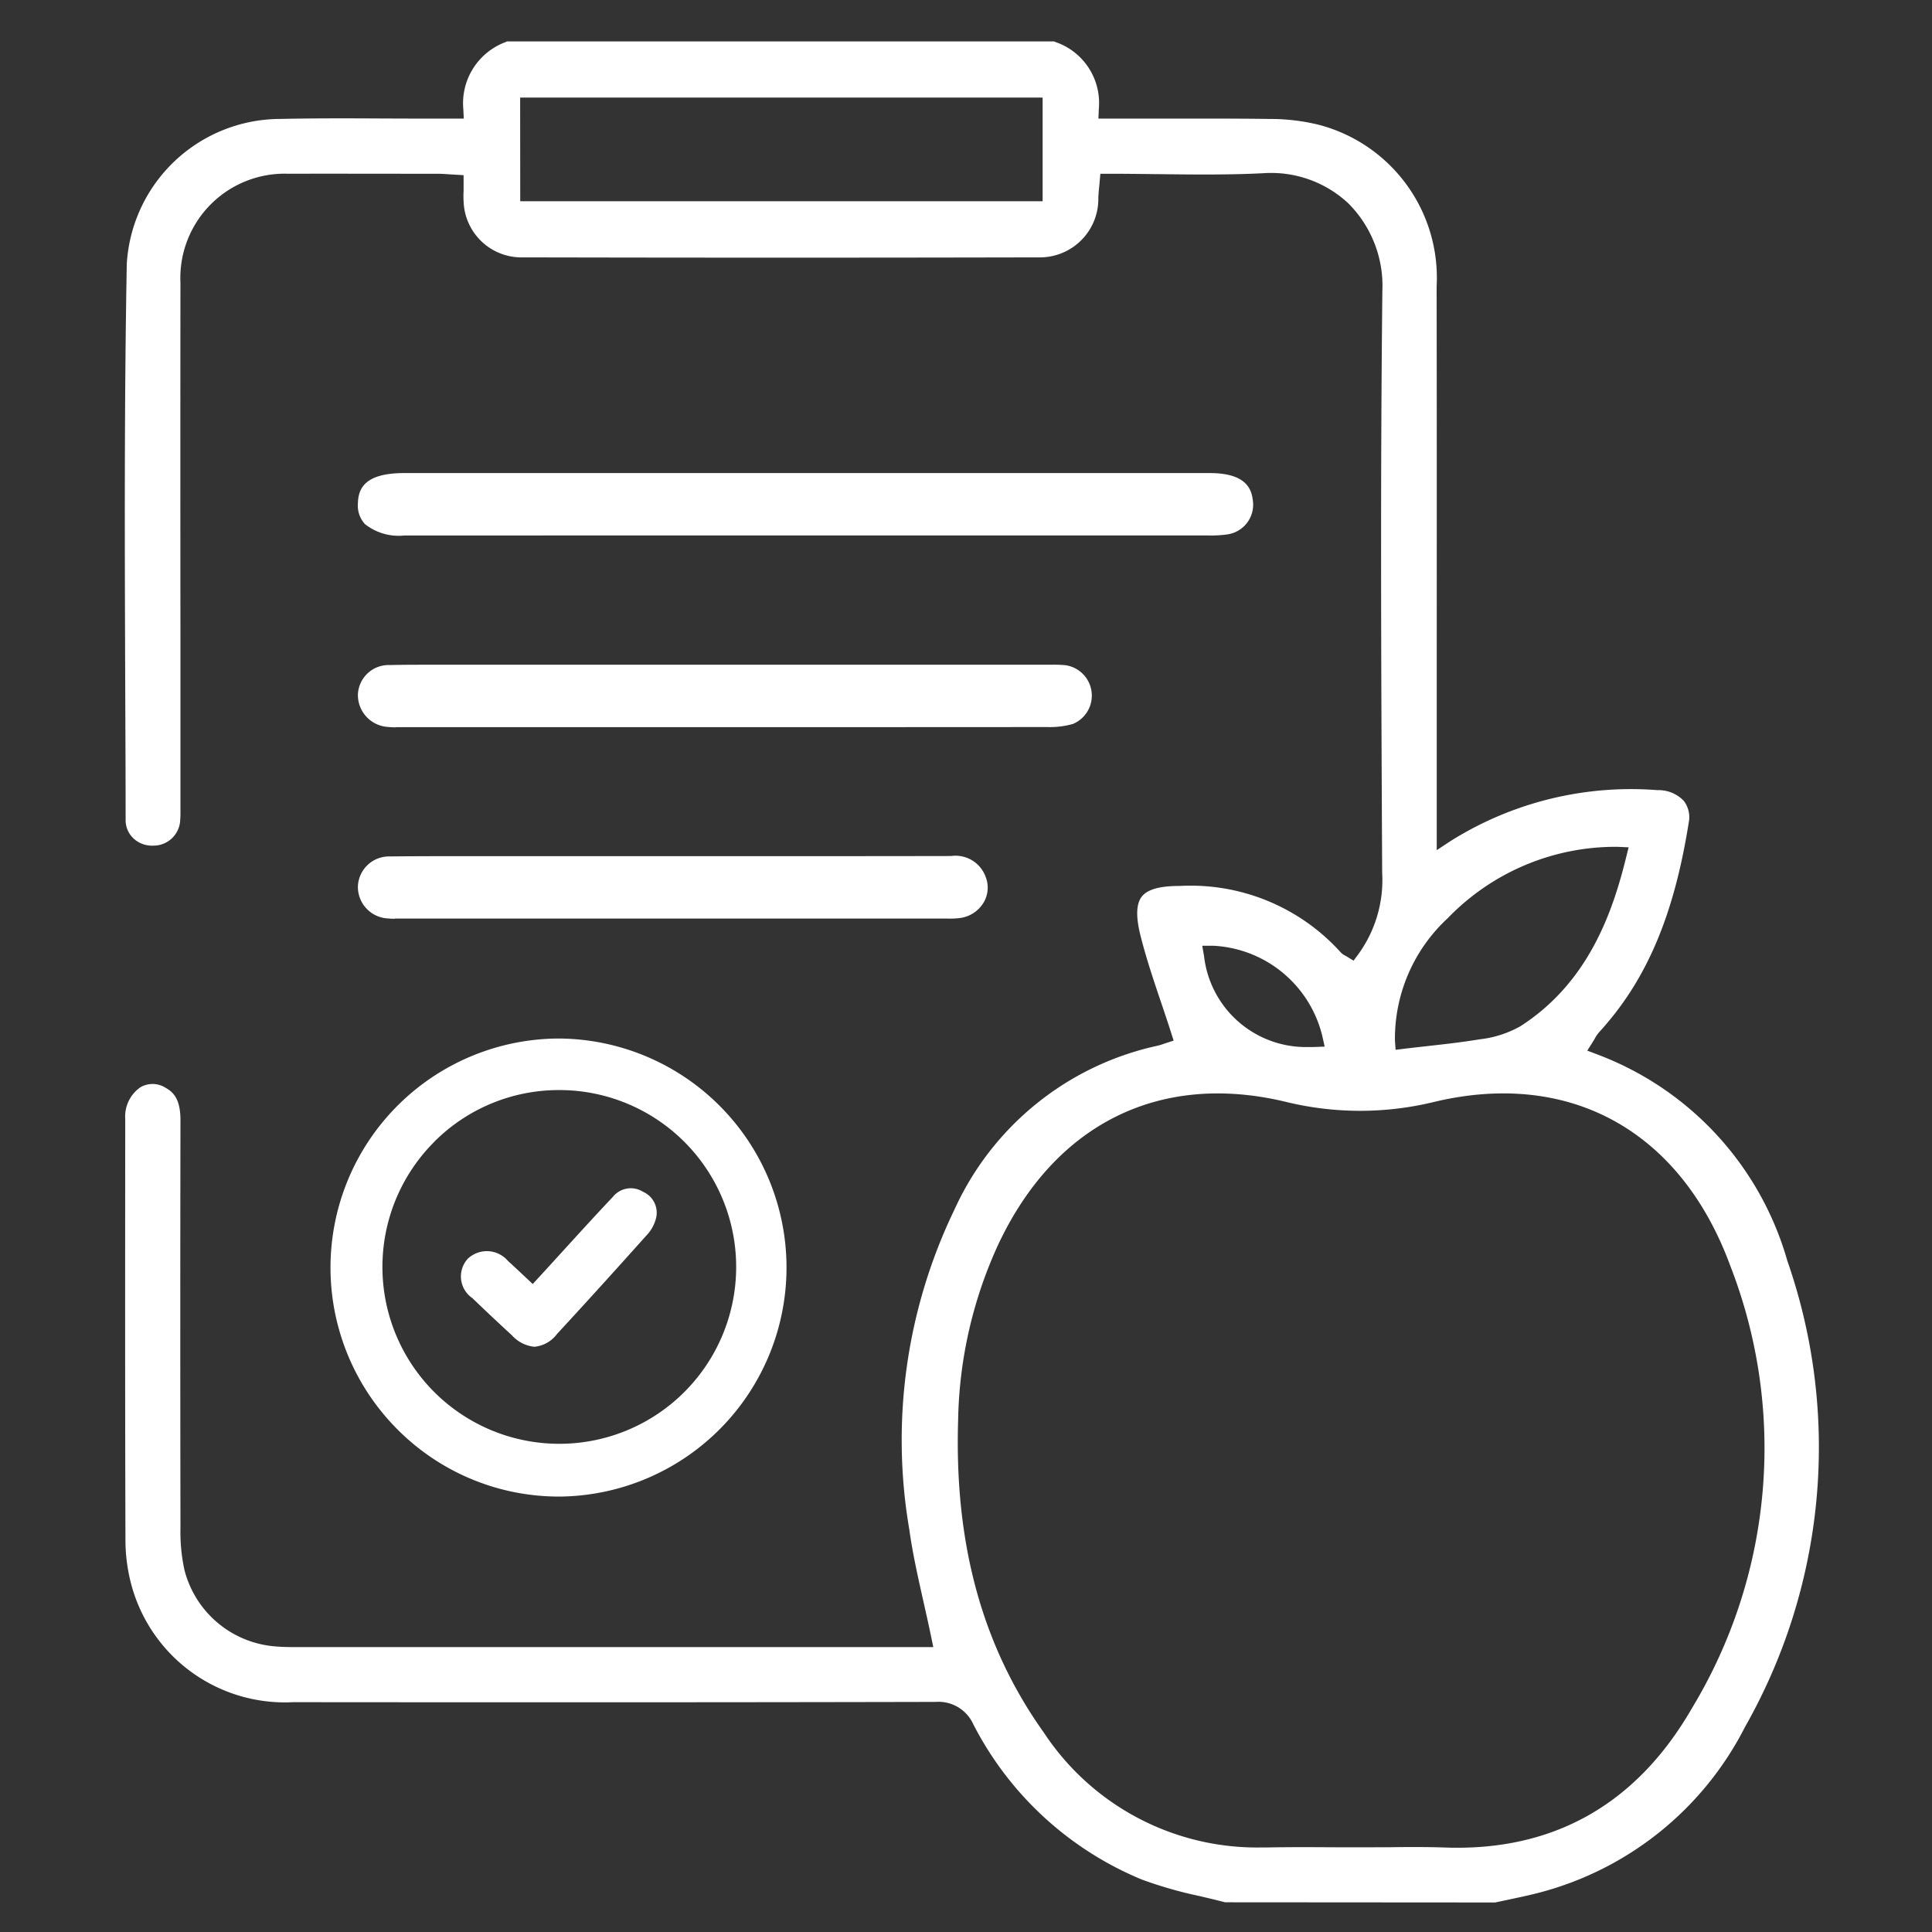
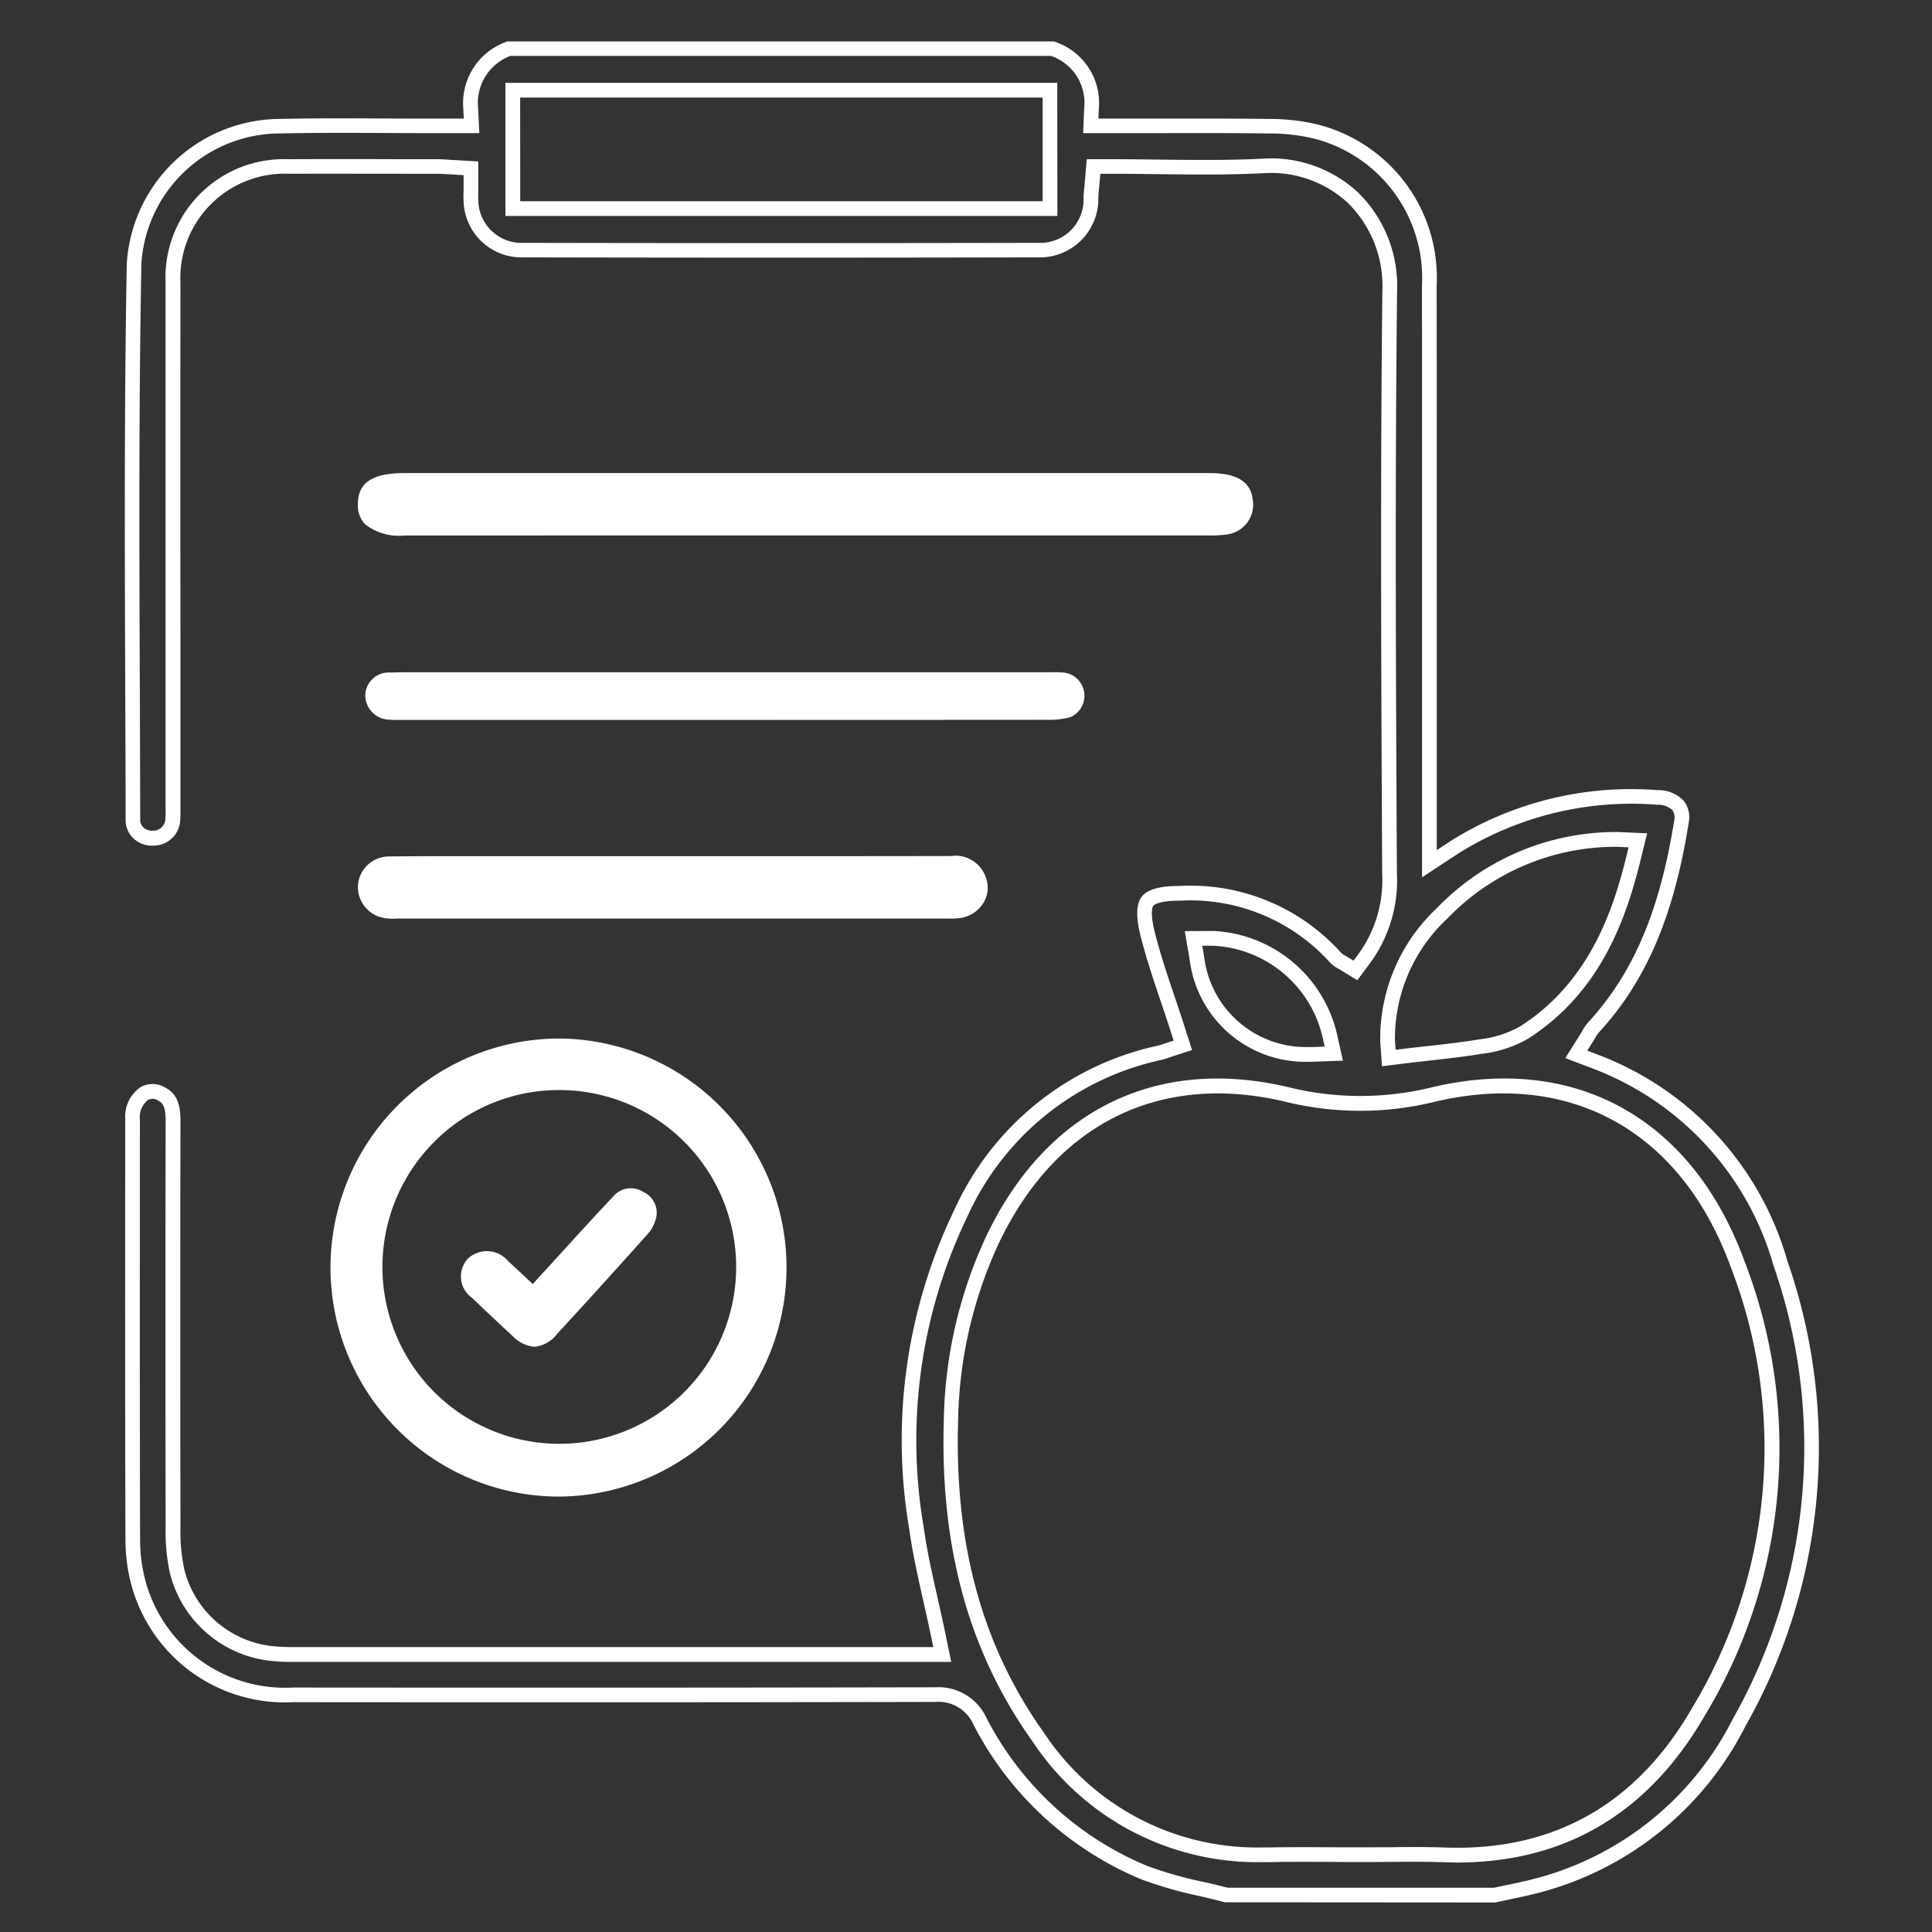
<svg xmlns="http://www.w3.org/2000/svg" width="93" height="93" viewBox="0 0 93 93">
  <rect x="0" y="0" width="93" height="93" fill="#333333" stroke="none" />
  <defs>
    <clipPath id="clip-path">
      <rect id="Rectangle_10332" data-name="Rectangle 10332" width="93" height="93" transform="translate(-3033 -3627)" fill="none" />
    </clipPath>
  </defs>
  <g id="FSMP" transform="translate(3033 3627)" clip-path="url(#clip-path)">
    <g id="Group_7253" data-name="Group 7253" transform="translate(-3027 -3625)">
      <g id="Group_6539" data-name="Group 6539" transform="translate(0)">
-         <path id="Path_6413" data-name="Path 6413" d="M703.343,994.152h0a15.176,15.176,0,0,0,9.735-7.823,26.923,26.923,0,0,0,2.005-22.144,14.656,14.656,0,0,0-8.918-9.708l-.91-.343.518-.824c.021-.033.039-.065.056-.1a2.043,2.043,0,0,1,.268-.392c2.214-2.417,3.515-5.467,4.219-9.891a.956.956,0,0,0-.159-.776,1.336,1.336,0,0,0-1-.388,16,16,0,0,0-9.739,2.382l-1.231.808v-2.55q0-3.641,0-7.283v-.206c0-5.793,0-11.783-.005-17.768a7.268,7.268,0,0,0-5.445-7.433,9.571,9.571,0,0,0-2.254-.26c-1.829-.025-3.619-.021-5.513-.016H684.9c-.733,0-1.459,0-2.191,0h-.829l.035-.829a2.748,2.748,0,0,0-1.875-2.888H653.864a2.787,2.787,0,0,0-1.828,2.882l.041.835H650.2q-1.138,0-2.276-.006h-.048c-1.629-.008-3.313-.015-4.993.022a7.06,7.06,0,0,0-7.056,6.624c-.125,6.764-.1,13.648-.075,20.306.008,2.156.016,4.3.019,6.443a.865.865,0,0,0,.249.631.965.965,0,0,0,.714.269.937.937,0,0,0,.958-.932c.015-.177.012-.362.009-.558,0-.086,0-.172,0-.258V934.7q0-8.854,0-17.709a5.36,5.36,0,0,1,5.556-5.594c1.889-.011,3.763-.007,5.575,0l1.588,0c.2,0,.4.014.585.027l.289.019.75.042v.752c0,.112,0,.217,0,.317,0,.18-.006.331,0,.473a2.445,2.445,0,0,0,2.507,2.4c8.223.017,16.576.018,24.826,0a2.445,2.445,0,0,0,2.511-2.529c.005-.172.022-.336.039-.509.009-.089.017-.173.025-.264l.062-.726h.73c.759,0,1.523.009,2.262.018h.086c1.747.021,3.4.041,5.076-.043a5.8,5.8,0,0,1,4.353,1.547,5.956,5.956,0,0,1,1.75,4.493c-.1,8.952-.063,17.606-.009,27.989a6.4,6.4,0,0,1-1.207,4.111l-.435.583-.626-.383a1.154,1.154,0,0,1-.365-.272,9.387,9.387,0,0,0-7.463-3.058h-.028c-1.067,0-1.411.234-1.521.374-.136.173-.246.586,0,1.572.264,1.057.624,2.125.972,3.158.133.393.314.931.482,1.457l.241.754-.793.259a2.761,2.761,0,0,1-.36.108,13.663,13.663,0,0,0-9.533,7.714,25.168,25.168,0,0,0-2.131,15.194c.156,1.125.406,2.234.67,3.408.125.555.251,1.116.369,1.685l.2.957h-6.368q-12.41,0-24.823,0c-.28,0-.612,0-.952-.035a5.263,5.263,0,0,1-4.686-3.955,8.932,8.932,0,0,1-.2-2.11c-.012-6.793-.012-13.392,0-19.613,0-.884-.261-1.1-.531-1.253a.825.825,0,0,0-.861-.032,1.371,1.371,0,0,0-.558,1.222v.366c0,6.5-.01,13.216.011,19.948a7.974,7.974,0,0,0,.261,1.976,7.308,7.308,0,0,0,7.46,5.429c9.179.007,20.031.011,30.924-.013a2.2,2.2,0,0,1,2.124,1.256,15.634,15.634,0,0,0,7.943,7.323,19.889,19.889,0,0,0,2.719.776l.022.005c.4.093.806.189,1.214.3h12.889l.6-.127C702.4,994.371,702.887,994.269,703.343,994.152Zm-23.427-80.735H654.06v-5.7h25.856Zm18.872,33.931a11.593,11.593,0,0,1,8.46-3.562l.97.043-.233.943c-.676,2.736-1.882,6.152-5.232,8.3a5.473,5.473,0,0,1-2.092.68c-.859.141-1.725.238-2.562.331-.352.039-.7.077-1.043.12l-.831.1-.057-.835A8.254,8.254,0,0,1,698.788,947.348Zm-11,1.2a6.062,6.062,0,0,1,5.581,4.616l.207.933-.955.034c-.08,0-.161,0-.242,0a5.273,5.273,0,0,1-5.4-4.656l-.161-.926Zm11.738,44.131q-.3,0-.612-.011c-.912-.033-1.872-.024-2.721-.015h-.025c-.824.008-1.682.009-2.7,0h-.038c-.934-.005-1.993-.011-3.034.01-.1,0-.2,0-.3,0A12.628,12.628,0,0,1,679.358,987c-3.015-4.221-4.39-9.214-4.2-15.265a21.411,21.411,0,0,1,1.961-8.594c2.8-5.972,7.976-8.553,14.2-7.079a14.711,14.711,0,0,0,7.084,0c6.7-1.573,12.165,1.471,14.61,8.142a24.53,24.53,0,0,1-1.871,21.57C708.5,990.352,704.591,992.675,699.527,992.675Z" transform="translate(-635.377 -905.375)" fill="#fff" />
        <path id="Path_6414" data-name="Path 6414" d="M700.216,993.809,687.2,993.8c-.4-.106-.809-.2-1.2-.294l-.027-.006a20.055,20.055,0,0,1-2.768-.791,15.974,15.974,0,0,1-8.123-7.479,1.837,1.837,0,0,0-1.815-1.076c-10.919.025-21.76.021-30.924.013a7.651,7.651,0,0,1-7.8-5.693,8.336,8.336,0,0,1-.273-2.066c-.021-6.657-.016-13.3-.011-19.733v-.582a1.715,1.715,0,0,1,.733-1.527,1.165,1.165,0,0,1,1.212.028c.372.207.715.539.714,1.564-.012,6.242-.012,12.841,0,19.612a8.617,8.617,0,0,0,.19,2.026,4.909,4.909,0,0,0,4.373,3.686c.326.029.649.033.922.034q12.411,0,24.822,0h5.932l-.11-.53c-.118-.567-.244-1.126-.368-1.679-.266-1.186-.517-2.3-.675-3.438a25.508,25.508,0,0,1,2.165-15.4,14,14,0,0,1,9.774-7.9,2.378,2.378,0,0,0,.311-.094l.472-.154-.134-.418c-.167-.524-.349-1.06-.481-1.452-.353-1.048-.714-2.12-.981-3.186-.229-.917-.208-1.531.065-1.878s.871-.51,1.8-.51h.028a9.724,9.724,0,0,1,7.73,3.179.789.789,0,0,0,.254.187l.029.016.35.214.241-.324a6.073,6.073,0,0,0,1.137-3.9c-.053-10.391-.087-19.05.009-28a5.611,5.611,0,0,0-1.641-4.233,5.441,5.441,0,0,0-4.09-1.448c-1.689.085-3.344.065-5.1.044h-.086c-.738-.009-1.5-.018-2.258-.018h-.4l-.035.4c-.008.093-.016.179-.025.269-.016.166-.031.324-.037.484a2.813,2.813,0,0,1-2.865,2.872c-8.142.018-16.495.018-24.828,0a2.785,2.785,0,0,1-2.861-2.725c-.011-.154-.008-.311,0-.493,0-.11,0-.213,0-.323v-.416l-.708-.042c-.185-.013-.374-.026-.561-.026l-1.589,0c-1.8,0-3.669-.007-5.572,0a5.02,5.02,0,0,0-5.2,5.24q-.009,8.593,0,17.187v7.812c0,.084,0,.168,0,.253,0,.183.006.393-.01.593a1.286,1.286,0,0,1-1.307,1.257,1.3,1.3,0,0,1-.968-.371,1.207,1.207,0,0,1-.354-.883c0-2.142-.011-4.285-.019-6.442-.024-6.668-.049-13.55.075-20.313a7.418,7.418,0,0,1,7.4-6.972c1.685-.037,3.371-.029,5-.021h.046q1.14.005,2.276.006h1.5l-.023-.463a3.141,3.141,0,0,1,2.031-3.22l.072-.034h26.332l.067.029a3.1,3.1,0,0,1,2.089,3.229l-.019.459h.46c.733,0,1.458,0,2.19,0h.065c1.9,0,3.687-.009,5.517.016a9.917,9.917,0,0,1,2.338.271,7.609,7.609,0,0,1,5.711,7.776c.009,5.985.007,11.975.005,17.768v9.382l.682-.448a16.327,16.327,0,0,1,9.945-2.44,1.674,1.674,0,0,1,1.265.516,1.3,1.3,0,0,1,.236,1.057c-.716,4.5-2.044,7.6-4.308,10.075a1.7,1.7,0,0,0-.221.326c-.024.042-.043.076-.065.109l-.287.456.5.19a14.993,14.993,0,0,1,9.13,9.929,27.264,27.264,0,0,1-2.032,22.425,15.516,15.516,0,0,1-9.958,8h0c-.456.118-.944.221-1.416.321l-.617.131Zm-12.882-.709H700.14l.564-.119c.484-.1.964-.2,1.405-.318h0a14.836,14.836,0,0,0,9.513-7.65,26.584,26.584,0,0,0,1.98-21.863,14.316,14.316,0,0,0-8.707-9.487l-1.316-.5.749-1.191c.016-.026.03-.05.043-.074a2.415,2.415,0,0,1,.32-.465c2.164-2.362,3.438-5.356,4.13-9.706a.643.643,0,0,0-.083-.5,1.021,1.021,0,0,0-.741-.259,15.673,15.673,0,0,0-9.532,2.324l-1.781,1.169v-10.7c0-5.793,0-11.782-.005-17.767a6.926,6.926,0,0,0-5.179-7.09,9.238,9.238,0,0,0-2.17-.249c-1.825-.025-3.611-.021-5.5-.016h-.069c-.732,0-1.458,0-2.191,0h-1.2l.05-1.2a2.385,2.385,0,0,0-1.6-2.518H652.8a2.418,2.418,0,0,0-1.555,2.51l.06,1.207h-2.25q-1.139,0-2.278-.006h-.046c-1.628-.008-3.309-.015-4.985.021a6.7,6.7,0,0,0-6.71,6.276c-.125,6.755-.1,13.633-.075,20.285.008,2.17.016,4.314.019,6.456a.51.51,0,0,0,.143.379.614.614,0,0,0,.454.167.588.588,0,0,0,.616-.607c.014-.164.011-.346.008-.522,0-.088,0-.176,0-.263V933.03q0-8.594,0-17.188a5.7,5.7,0,0,1,5.909-5.948c1.906-.011,3.773-.007,5.578,0l1.588,0c.211,0,.413.015.607.028l1.37.079v1.088c0,.114,0,.221,0,.323,0,.183-.006.319,0,.441a2.083,2.083,0,0,0,2.155,2.067c8.331.017,16.684.017,24.824,0a2.085,2.085,0,0,0,2.157-2.186c.006-.183.022-.351.04-.53.009-.09.017-.173.025-.262l.09-1.049H681.6c.761,0,1.526.009,2.266.018h.086c1.743.021,3.386.041,5.055-.043a6.142,6.142,0,0,1,4.616,1.646,6.3,6.3,0,0,1,1.859,4.752c-.1,8.94-.063,17.6-.009,27.983a6.738,6.738,0,0,1-1.278,4.325l-.628.842-.888-.543a1.473,1.473,0,0,1-.461-.35,9.055,9.055,0,0,0-7.2-2.937h-.026c-1.042,0-1.24.236-1.242.239-.02.025-.183.271.065,1.267.26,1.039.616,2.1.961,3.12.137.405.319.946.488,1.474l.349,1.089-1.128.368a2.9,2.9,0,0,1-.394.117,13.324,13.324,0,0,0-9.292,7.527,24.823,24.823,0,0,0-2.1,14.986c.154,1.108.4,2.208.664,3.373.126.563.253,1.125.372,1.7l.286,1.383h-6.8q-12.409,0-24.823,0c-.289,0-.631,0-.984-.036a5.618,5.618,0,0,1-5-4.224,9.244,9.244,0,0,1-.21-2.193c-.012-6.773-.012-13.372,0-19.615,0-.748-.193-.856-.348-.942a.469.469,0,0,0-.509-.037,1.048,1.048,0,0,0-.383.916v.582c0,6.428-.01,13.075.011,19.731a7.628,7.628,0,0,0,.25,1.887,6.967,6.967,0,0,0,7.117,5.165c9.164.007,20,.011,30.923-.013a2.543,2.543,0,0,1,2.433,1.437,15.293,15.293,0,0,0,7.765,7.166,19.479,19.479,0,0,0,2.666.76l.026.006C686.543,992.9,686.938,993,687.334,993.1Zm11.047-1.216q-.31,0-.626-.012c-.912-.033-1.864-.023-2.7-.015h-.029c-.842.008-1.7.009-2.7,0h-.038c-.927-.006-1.979-.011-3.025.01l-.309,0h0a12.964,12.964,0,0,1-11.022-5.813c-3.062-4.287-4.458-9.351-4.268-15.482a21.761,21.761,0,0,1,1.994-8.734c2.879-6.138,8.2-8.789,14.6-7.274a14.381,14.381,0,0,0,6.921,0c6.893-1.618,12.511,1.509,15.023,8.365a24.872,24.872,0,0,1-1.9,21.87C707.591,989.5,703.581,991.884,698.382,991.884Zm-2.1-.744c.495,0,1.01.006,1.5.023.2.008.4.011.6.011,4.927,0,8.73-2.263,11.3-6.726a24.191,24.191,0,0,0,1.846-21.271c-2.378-6.487-7.684-9.447-14.2-7.919a15.046,15.046,0,0,1-7.247,0c-6.045-1.432-11.073,1.078-13.8,6.885a21.066,21.066,0,0,0-1.928,8.455c-.185,5.97,1.168,10.892,4.136,15.047a12.291,12.291,0,0,0,10.445,5.516h0l.3,0c1.056-.021,2.112-.016,3.043-.01h.038c1,.006,1.855,0,2.7,0h.028C695.424,991.145,695.843,991.14,696.278,991.14Zm-1.527-37.583-.083-1.207a8.605,8.605,0,0,1,2.72-6.4h0a11.97,11.97,0,0,1,8.729-3.669l1.4.062-.337,1.363c-.692,2.8-1.929,6.3-5.385,8.517a5.782,5.782,0,0,1-2.226.732c-.87.143-1.739.24-2.58.334-.351.039-.7.078-1.04.119Zm3.145-7.108h0a7.9,7.9,0,0,0-2.521,5.852l.032.463.461-.056c.346-.042.693-.081,1.046-.12.832-.092,1.692-.189,2.543-.329a5.167,5.167,0,0,0,1.958-.629c3.245-2.085,4.419-5.419,5.08-8.091l.129-.522-.538-.024A11.223,11.223,0,0,0,697.9,946.45Zm-6.661,6.891a5.611,5.611,0,0,1-5.745-4.95l-.233-1.339,1.386-.008a6.433,6.433,0,0,1,5.927,4.894l.3,1.349-1.381.049C691.406,953.34,691.32,953.341,691.235,953.341Zm-5.135-5.585.089.513a4.936,4.936,0,0,0,5.046,4.362c.076,0,.152,0,.227,0l.531-.019-.115-.516a5.692,5.692,0,0,0-5.233-4.339Zm-6.974-35.13H652.56v-6.407h26.565Zm-25.856-.709h25.146v-4.988H653.269Z" transform="translate(-634.231 -904.23)" fill="#fff" />
      </g>
      <g id="Group_6540" data-name="Group 6540" transform="translate(9.869 47.991)">
        <path id="Path_6415" data-name="Path 6415" d="M680.636,1126.948a10.609,10.609,0,0,0,7.527,3.131h.036a10.67,10.67,0,0,0-.01-21.341h-.033a10.643,10.643,0,0,0-7.52,18.21Zm1.288-13.861a8.823,8.823,0,0,1,6.218-2.577h.093a8.885,8.885,0,0,1,6.182,15.19,8.778,8.778,0,0,1-6.232,2.6h-.018a8.89,8.89,0,0,1-6.325-2.657,8.813,8.813,0,0,1,.083-12.561Z" transform="translate(-677.124 -1108.383)" fill="#fff" />
        <path id="Path_6416" data-name="Path 6416" d="M687.057,1129.288h-.038a10.962,10.962,0,0,1-7.778-3.234h0a11.026,11.026,0,0,1,7.77-18.815h.033a11.025,11.025,0,0,1,.012,22.049Zm-.013-21.34h-.032a10.289,10.289,0,0,0-7.27,17.6h0a10.257,10.257,0,0,0,7.277,3.027h.036a10.316,10.316,0,0,0-.012-20.631Zm0,19.566a9.251,9.251,0,0,1-6.595-2.762,9.166,9.166,0,0,1,.085-13.063h0A9.173,9.173,0,0,1,687,1109.01h.094a9.239,9.239,0,0,1,6.431,15.8A9.128,9.128,0,0,1,687.04,1127.515Zm-6.012-15.32h0a8.514,8.514,0,1,0,6.058-2.474H687A8.47,8.47,0,0,0,681.028,1112.194Z" transform="translate(-675.979 -1107.239)" fill="#fff" />
      </g>
      <g id="Group_6541" data-name="Group 6541" transform="translate(11.227 20.771)">
        <path id="Path_6417" data-name="Path 6417" d="M683.461,995.449a2.337,2.337,0,0,0,1.638.442h22.84q7.882,0,15.763,0h.071a5.423,5.423,0,0,0,.882-.045,1.092,1.092,0,0,0,.932-1.292c-.041-.31-.126-.956-1.715-.957H685.094c-1.844,0-1.862.728-1.872,1.119A.977.977,0,0,0,683.461,995.449Z" transform="translate(-682.867 -993.239)" fill="#fff" />
        <path id="Path_6418" data-name="Path 6418" d="M690.616,995.1h-6.662a2.612,2.612,0,0,1-1.892-.549h0a1.315,1.315,0,0,1-.339-.992c.017-.682.285-1.464,2.227-1.464h38.778c1.7,0,1.995.722,2.067,1.265a1.445,1.445,0,0,1-1.225,1.688,5.616,5.616,0,0,1-.94.05h-.072q-7.882,0-15.763,0H690.616Zm12.074-2.3H683.949c-1.5,0-1.51.465-1.517.773a.641.641,0,0,0,.138.478h0a2.109,2.109,0,0,0,1.384.335h22.84q7.883,0,15.763,0h.072a5.078,5.078,0,0,0,.824-.04.739.739,0,0,0,.639-.9c-.032-.242-.086-.648-1.364-.648Z" transform="translate(-681.722 -992.094)" fill="#fff" />
      </g>
      <g id="Group_6542" data-name="Group 6542" transform="translate(11.227 29.998)">
        <path id="Path_6419" data-name="Path 6419" d="M683.222,1033.728a1.18,1.18,0,0,0,1.135,1.186,3.923,3.923,0,0,0,.468.014h8.014c7.672,0,15.5,0,23.224-.006a3.771,3.771,0,0,0,1.111-.131,1.125,1.125,0,0,0-.274-2.137,5.38,5.38,0,0,0-.681-.022H687.932c-.223,0-.454,0-.684,0h-.324l-.979,0c-.6,0-1.089,0-1.53.015A1.126,1.126,0,0,0,683.222,1033.728Z" transform="translate(-682.866 -1032.271)" fill="#fff" />
-         <path id="Path_6420" data-name="Path 6420" d="M683.553,1034.138a3.4,3.4,0,0,1-.383-.017,1.541,1.541,0,0,1-1.448-1.551h0a1.481,1.481,0,0,1,1.54-1.429c.441-.01.93-.015,1.538-.015l.981,0,.377,0c.211,0,.422,0,.626,0h28.287a5.828,5.828,0,0,1,.725.025,1.478,1.478,0,0,1,.341,2.827,4.1,4.1,0,0,1-1.22.148c-7.723.006-15.552.006-23.225.006h-8.14Zm-1.123-1.544a.829.829,0,0,0,.822.822,3.7,3.7,0,0,0,.423.012h8.017c7.672,0,15.5,0,23.224-.006a3.473,3.473,0,0,0,1-.114.772.772,0,0,0-.209-1.448,5.143,5.143,0,0,0-.634-.019h-28.29c-.2,0-.418,0-.632,0h-.377l-.978,0c-.6,0-1.087,0-1.522.015a.772.772,0,0,0-.847.745Z" transform="translate(-681.721 -1031.126)" fill="#fff" />
      </g>
      <g id="Group_6543" data-name="Group 6543" transform="translate(11.227 39.211)">
        <path id="Path_6421" data-name="Path 6421" d="M712.687,1073.3a1.047,1.047,0,0,0,.081-.9c-.211-.578-.587-.8-1.342-.8-3.386.01-6.938.008-9.794.007l-12.677,0-1.71,0c-1.135,0-2.038,0-2.844.013a1.133,1.133,0,0,0-1.175,1.1,1.173,1.173,0,0,0,1.131,1.178,4.038,4.038,0,0,0,.456.011l.19,0h3.256q11.395,0,22.792,0h.181a3.6,3.6,0,0,0,.6-.025A1.211,1.211,0,0,0,712.687,1073.3Z" transform="translate(-682.87 -1071.241)" fill="#fff" />
        <path id="Path_6422" data-name="Path 6422" d="M683.505,1073.11a3.253,3.253,0,0,1-.33-.014,1.52,1.52,0,0,1-1.449-1.542,1.5,1.5,0,0,1,1.525-1.443c.8-.009,1.709-.013,2.848-.013l1.711,0,12.677,0c2.841,0,6.377,0,9.793-.007a1.544,1.544,0,0,1,1.676,1.036,1.4,1.4,0,0,1-.108,1.2h0a1.564,1.564,0,0,1-1.105.744,3.7,3.7,0,0,1-.65.03H683.505Zm2.594-2.3c-1.135,0-2.038,0-2.84.013a.779.779,0,0,0-.824.756.818.818,0,0,0,.811.815,3.707,3.707,0,0,0,.417.009h3.45q11.395,0,22.792,0h.183a3.282,3.282,0,0,0,.539-.02.858.858,0,0,0,.609-.4.691.691,0,0,0,.054-.6c-.138-.378-.332-.57-1.009-.57-3.417.01-6.952.008-9.794.007l-12.677,0Z" transform="translate(-681.725 -1070.096)" fill="#fff" />
      </g>
      <g id="Group_6544" data-name="Group 6544" transform="translate(16.178 55.193)">
        <path id="Path_6423" data-name="Path 6423" d="M712.852,1140.284h0a.746.746,0,0,0-.424-.954.756.756,0,0,0-1.038.177c-.816.864-1.6,1.723-2.429,2.633l-.043.047q-.5.551-1.016,1.112l-.6.657-.652-.609-.276-.26-.022-.021c-.179-.169-.332-.314-.489-.453a1.34,1.34,0,0,0-.862-.4.782.782,0,0,0-.578.259c-.521.547-.1,1.116.2,1.406.6.585,1.245,1.19,1.908,1.8s1.048.608,1.659-.055c1.567-1.7,2.978-3.255,4.315-4.755A1.5,1.5,0,0,0,712.852,1140.284Z" transform="translate(-703.818 -1138.846)" fill="#fff" />
        <path id="Path_6424" data-name="Path 6424" d="M706.214,1145.341a1.661,1.661,0,0,1-1.076-.544c-.665-.611-1.31-1.218-1.914-1.8a1.262,1.262,0,0,1-.212-1.9,1.335,1.335,0,0,1,1.934.119c.159.141.314.288.5.46l.02.018c.091.087.182.172.277.261l.39.365.361-.394q.514-.56,1.015-1.111l.044-.048c.835-.916,1.616-1.774,2.432-2.637a1.108,1.108,0,0,1,1.461-.247,1.1,1.1,0,0,1,.6,1.346h0a1.822,1.822,0,0,1-.43.741c-1.339,1.5-2.752,3.061-4.319,4.76A1.537,1.537,0,0,1,706.214,1145.341Zm-2.367-3.912a.428.428,0,0,0-.321.148c-.1.1-.357.375.191.906.6.582,1.24,1.184,1.9,1.791.531.487.682.483,1.159-.033,1.564-1.7,2.974-3.25,4.31-4.751a1.21,1.21,0,0,0,.268-.425h0c.074-.328,0-.433-.244-.562a.415.415,0,0,0-.614.107c-.811.859-1.591,1.714-2.417,2.62l-.051.056q-.5.551-1.016,1.112l-.845.921-.913-.854-.279-.262-.019-.018c-.179-.169-.329-.311-.484-.448A1.024,1.024,0,0,0,703.847,1141.429Z" transform="translate(-702.666 -1137.705)" fill="#fff" />
      </g>
    </g>
  </g>
</svg>